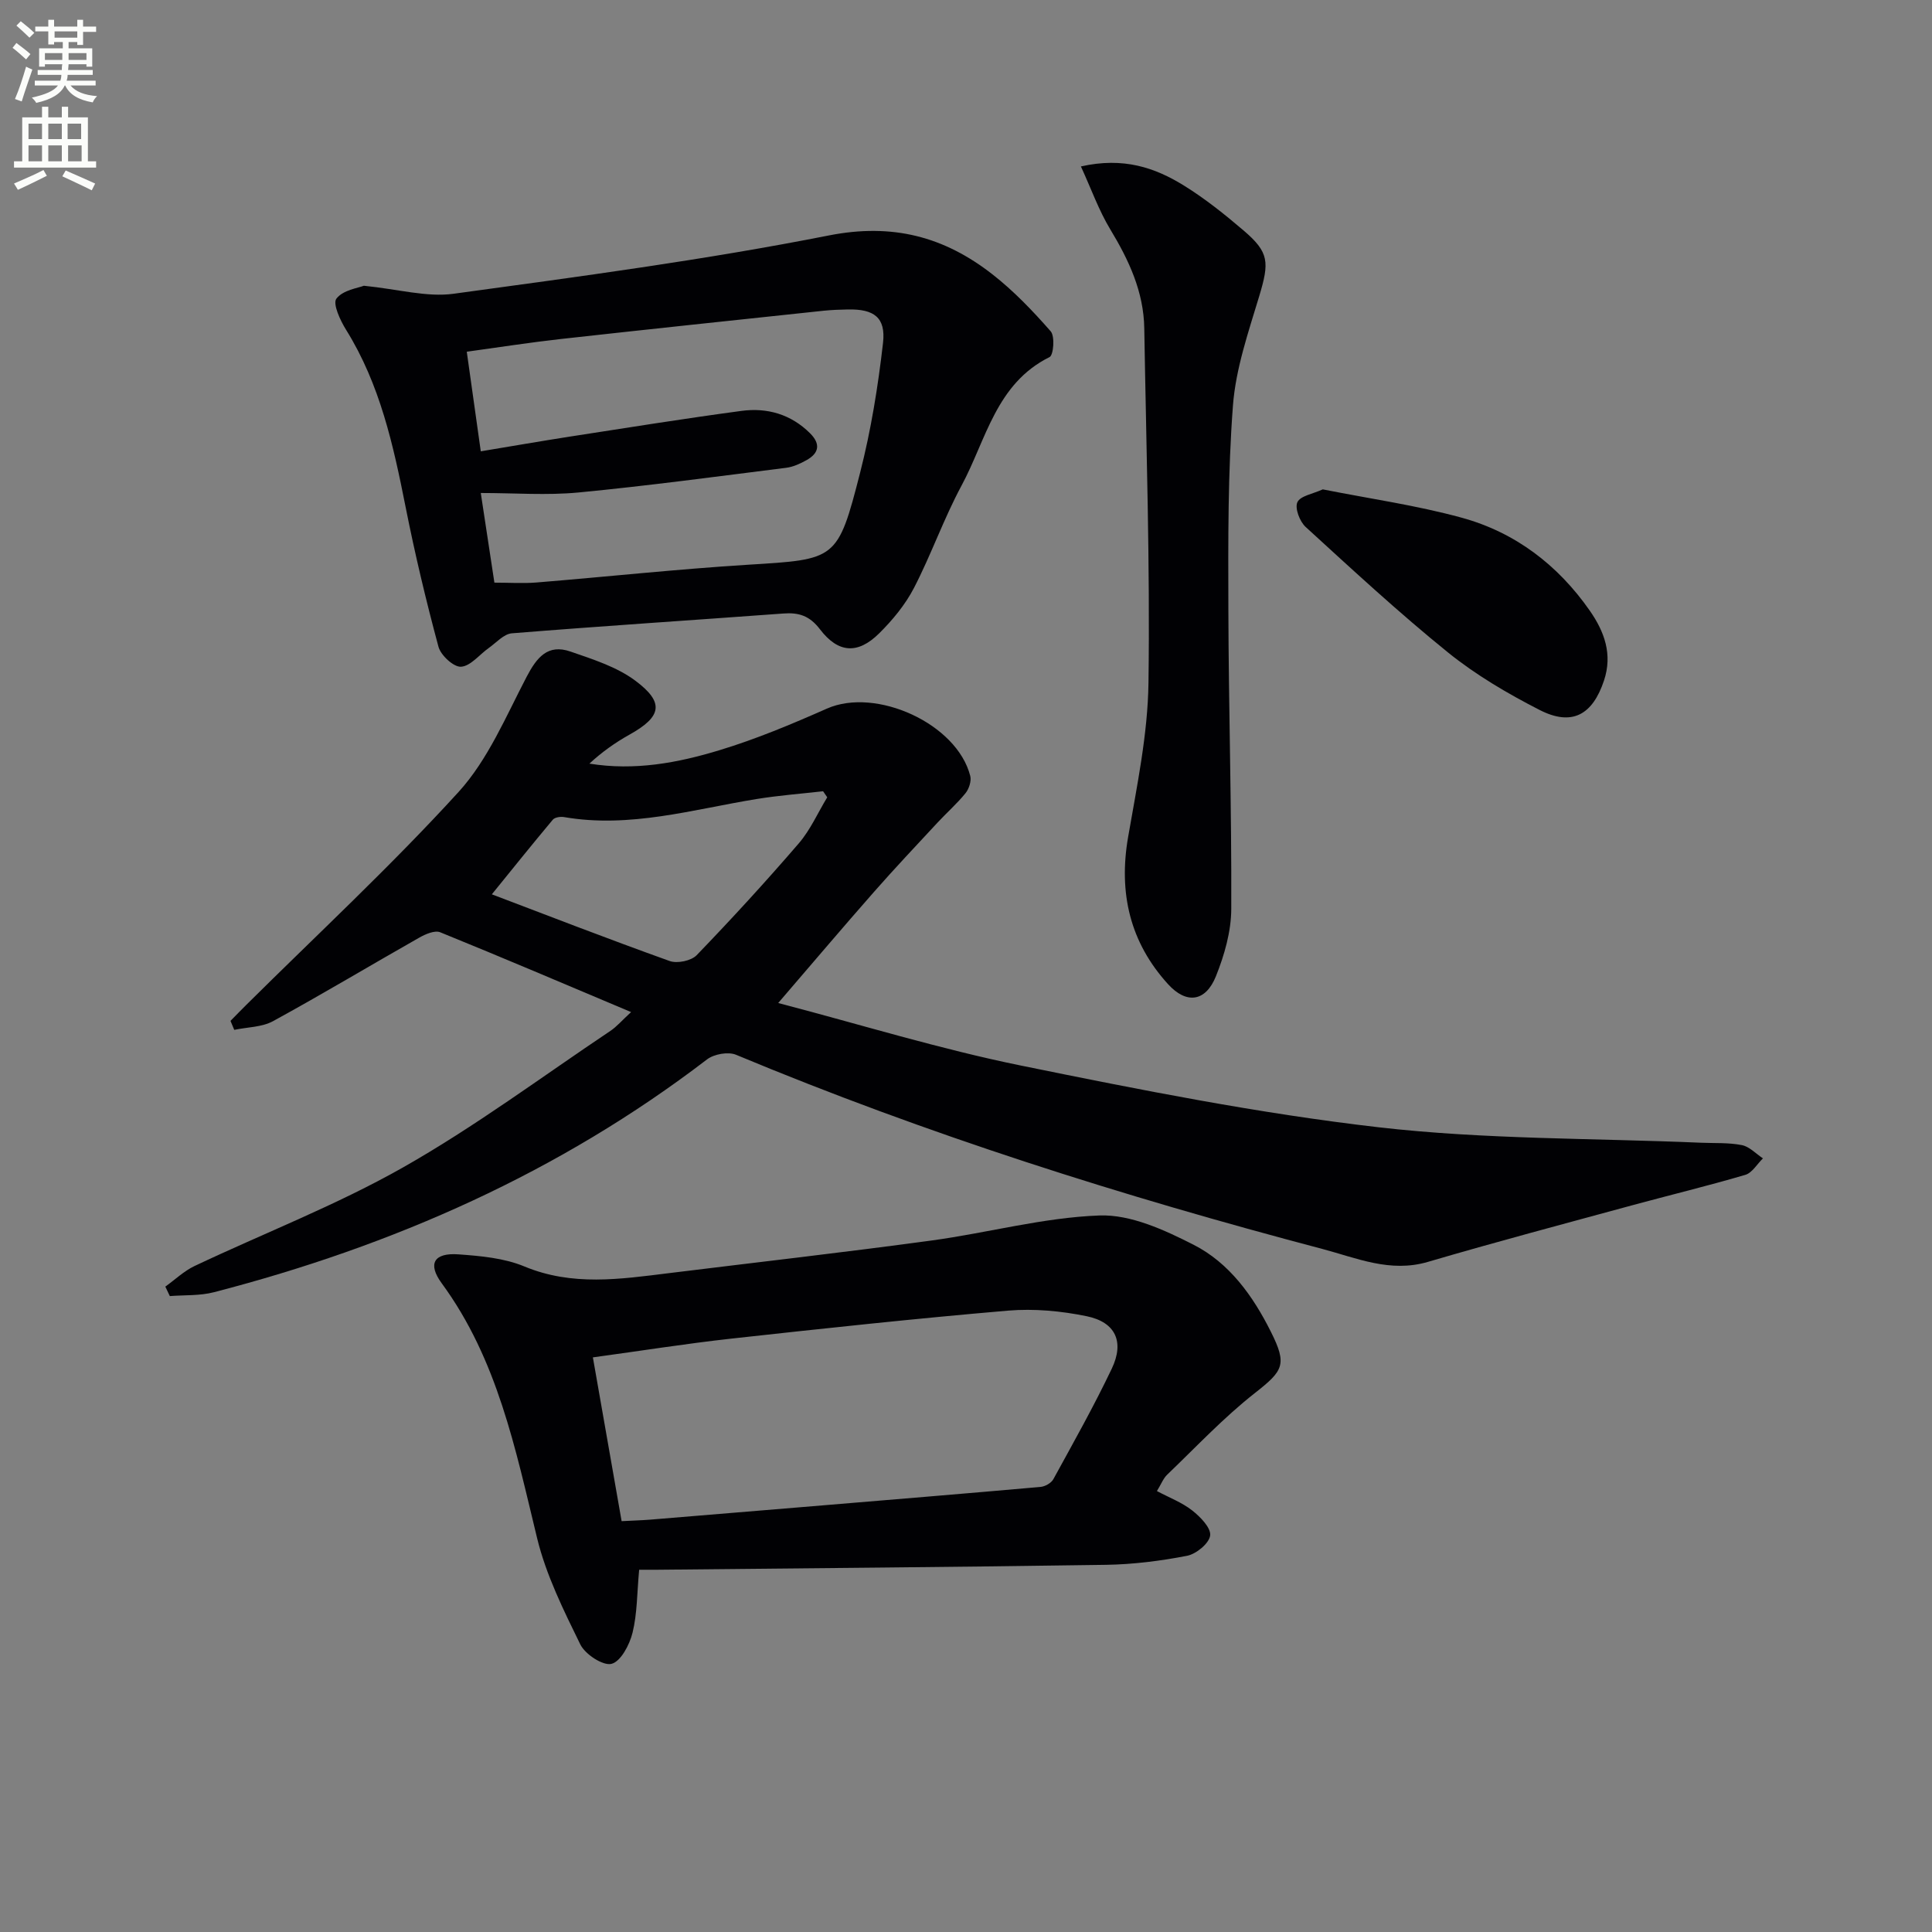
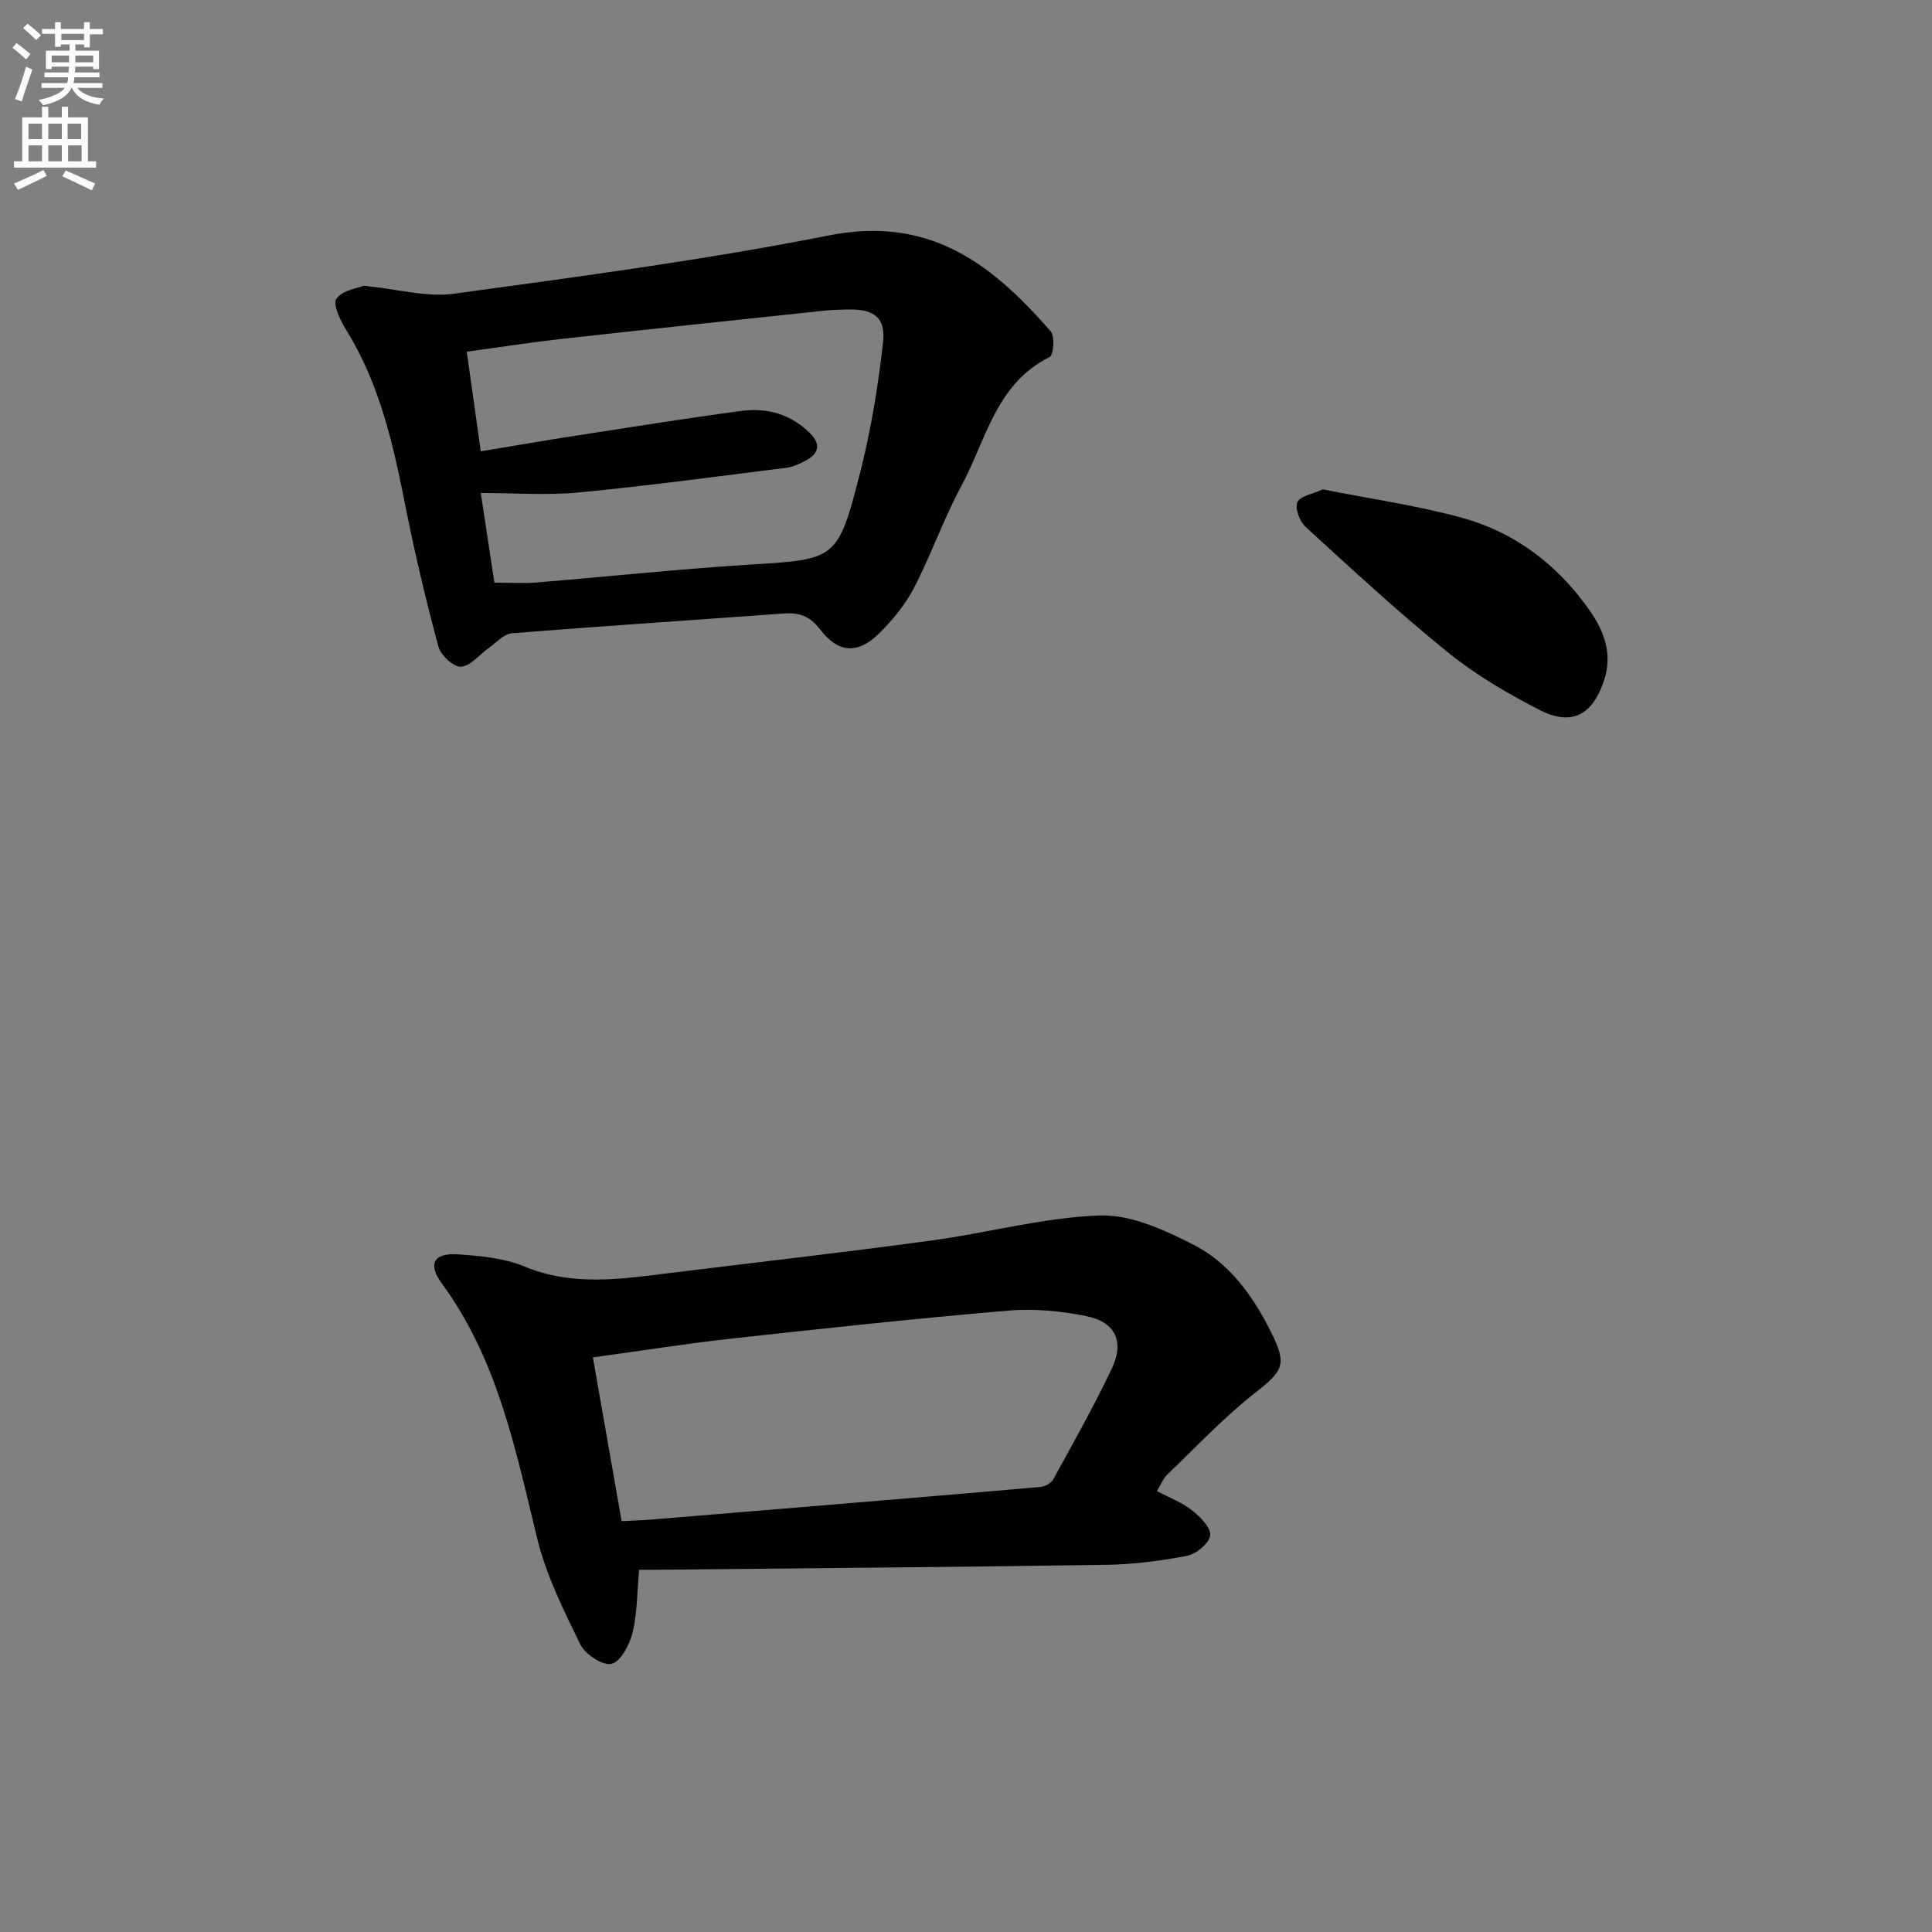
<svg xmlns="http://www.w3.org/2000/svg" enable-background="new 0 0 400 400" viewBox="0 0 400 400">
  <rect x="0" y="0" width="400" height="400" fill="#808080" stroke="none" />
-   <path d="m2.6 9.9.8-1c.9.7 1.9 1.4 2.9 2.3l-.9 1.1c-1.1-1-2-1.8-2.8-2.4zm.5 10.6c.9-2.1 1.6-4.3 2.3-6.7.4.2.8.4 1.3.6-.7 2.1-1.5 4.3-2.2 6.6zm.3-15.2.9-.9c1 .8 2 1.6 2.8 2.4l-1 1c-.9-.9-1.8-1.7-2.7-2.5zm12.6-1.2h1.2v1.4h2.7v1.1h-2.7v2.7h-1.2v-.6h-1.8v1.3h4.9v3.8h-1.2v-.5h-3.7c0 .4-.1.9-.1 1.2h5.1v1h-5.2c0 .5-.1.9-.2 1.2h6v1h-5.2c1.1 1.3 2.9 2 5.5 2.2-.4.4-.7.8-.9 1.3-2.9-.5-4.8-1.6-5.7-3.5h-.1c-.8 1.7-2.7 2.9-5.9 3.6-.2-.4-.6-.8-.9-1.1 2.8-.6 4.6-1.4 5.4-2.5h-4.8v-1h5.3c.1-.3.2-.7.2-1.2h-4.9v-1h5c0-.4 0-.8.1-1.2h-3.6v.5h-1.2v-3.8h4.9v-1.3h-1.8v.5h-1.2v-2.7h-2.7v-1h2.7v-1.4h1.2v1.4h4.8zm-6.7 8.3h3.6c0-.4 0-.9 0-1.4h-3.6zm1.9-4.6h4.8v-1.3h-4.7v1.3zm6.7 3.2h-3.7v1.4h3.7z" fill="#fbfcfa" />
+   <path d="m2.6 9.9.8-1c.9.7 1.9 1.4 2.9 2.3l-.9 1.1c-1.1-1-2-1.8-2.8-2.4zm.5 10.6c.9-2.1 1.6-4.3 2.3-6.7.4.2.8.4 1.3.6-.7 2.1-1.5 4.3-2.2 6.6m.3-15.2.9-.9c1 .8 2 1.6 2.8 2.4l-1 1c-.9-.9-1.8-1.7-2.7-2.5zm12.6-1.2h1.2v1.4h2.7v1.1h-2.7v2.7h-1.2v-.6h-1.8v1.3h4.9v3.8h-1.2v-.5h-3.7c0 .4-.1.9-.1 1.2h5.1v1h-5.2c0 .5-.1.9-.2 1.2h6v1h-5.2c1.1 1.3 2.9 2 5.5 2.2-.4.4-.7.8-.9 1.3-2.9-.5-4.8-1.6-5.7-3.5h-.1c-.8 1.7-2.7 2.9-5.9 3.6-.2-.4-.6-.8-.9-1.1 2.8-.6 4.6-1.4 5.4-2.5h-4.8v-1h5.3c.1-.3.2-.7.2-1.2h-4.9v-1h5c0-.4 0-.8.1-1.2h-3.6v.5h-1.2v-3.8h4.9v-1.3h-1.8v.5h-1.2v-2.7h-2.7v-1h2.7v-1.4h1.2v1.4h4.8zm-6.7 8.3h3.6c0-.4 0-.9 0-1.4h-3.6zm1.9-4.6h4.8v-1.3h-4.7v1.3zm6.7 3.2h-3.7v1.4h3.7z" fill="#fbfcfa" />
  <path d="m8.7 22.1h1.3v2.2h2.8v-2.2h1.3v2.2h4.1v9.1h1.7v1.3h-17v-1.3h1.7v-9.1h4.1zm.3 13.1.7 1.2c-1.8.9-3.8 1.9-6 2.9-.2-.4-.5-.8-.8-1.3 2.3-1 4.4-1.9 6.1-2.8zm-3.1-6.4h2.8v-3.2h-2.8zm0 4.6h2.8v-3.3h-2.8zm4.1-4.6h2.8v-3.2h-2.8zm0 4.6h2.8v-3.3h-2.8zm3.6 1.9c2.1.9 4.1 1.8 6.1 2.7l-.7 1.4c-2.2-1.1-4.2-2-6.1-2.9zm3.2-9.7h-2.8v3.2h2.8zm-2.7 7.8h2.8v-3.3h-2.8z" fill="#fbfcfa" />
  <g fill="#010104">
-     <path d="m161.12 207.66c16.94 4.43 33.44 9.53 50.29 12.96 24.53 5 49.18 9.91 74.02 12.77 22.07 2.54 44.47 2.24 66.73 3.2 2.83.12 5.71-.05 8.46.49 1.58.31 2.93 1.79 4.38 2.75-1.21 1.17-2.23 2.99-3.65 3.41-7.8 2.3-15.71 4.2-23.56 6.34-14.07 3.83-28.17 7.57-42.16 11.68-7.82 2.3-14.77-.81-21.89-2.69-41.28-10.88-81.91-23.74-121.35-40.19-1.63-.68-4.56-.15-6.01.96-30.58 23.41-65.02 38.6-102.09 48.2-2.92.76-6.08.56-9.13.8-.31-.65-.62-1.31-.93-1.96 2.01-1.44 3.86-3.23 6.06-4.27 14.41-6.82 29.39-12.6 43.21-20.44 14.85-8.42 28.65-18.71 42.87-28.23 1.33-.89 2.39-2.16 4.29-3.9-13.58-5.72-26.5-11.24-39.51-16.52-1.13-.46-3.07.38-4.35 1.11-10.11 5.73-20.08 11.72-30.27 17.29-2.31 1.26-5.33 1.23-8.03 1.8-.26-.62-.52-1.24-.78-1.86 1.07-1.08 2.12-2.17 3.2-3.24 14.75-14.64 30.02-28.8 44.01-44.14 6.09-6.68 9.81-15.64 14.09-23.83 2.11-4.04 4.39-6.89 9.1-5.25 4.62 1.6 9.54 3.15 13.38 6 6.15 4.57 5.49 7.49-1.19 11.21-2.94 1.64-5.7 3.6-8.28 5.99 9.39 1.52 18.31-.16 26.93-2.78 7.59-2.3 14.98-5.4 22.24-8.61 10.17-4.5 26.93 3.12 29.68 13.94.27 1.06-.26 2.68-.98 3.57-1.77 2.18-3.91 4.06-5.83 6.13-4.4 4.74-8.84 9.44-13.11 14.3-6.47 7.35-12.8 14.83-19.84 23.01zm10.15-42.59c-.29-.42-.57-.83-.86-1.25-4.59.52-9.22.87-13.77 1.61-13.2 2.15-26.22 6.09-39.85 3.74-.74-.13-1.91.04-2.33.53-4.3 5.13-8.49 10.36-12.63 15.46 11.09 4.21 23.9 9.18 36.82 13.81 1.56.56 4.45-.04 5.58-1.2 7.25-7.52 14.32-15.23 21.13-23.14 2.42-2.8 3.96-6.35 5.91-9.56z" />
    <path d="m132.33 325c-.45 4.84-.39 9.07-1.37 13.04-.61 2.48-2.43 5.95-4.35 6.44-1.77.45-5.46-1.97-6.47-4.03-3.48-7.11-7.09-14.38-8.94-22-4.48-18.43-8.18-37-19.76-52.78-2.96-4.04-1.58-6.33 3.46-5.97 4.6.33 9.46.76 13.65 2.5 9.92 4.13 19.84 2.64 29.87 1.4 18.14-2.24 36.3-4.3 54.4-6.76 11.65-1.58 23.18-4.77 34.83-5.19 6.45-.23 13.45 3 19.48 6.07 7.4 3.77 12.28 10.58 16 18.02 3.42 6.83 2.56 8.05-3.35 12.7-6.47 5.08-12.16 11.16-18.12 16.87-.81.77-1.24 1.94-2.13 3.4 2.56 1.36 5.2 2.36 7.31 4.02 1.68 1.32 3.91 3.6 3.71 5.18-.21 1.63-2.88 3.83-4.78 4.2-5.51 1.07-11.16 1.78-16.77 1.87-30.97.47-61.95.7-92.93 1.02-1.31.01-2.61 0-3.74 0zm-9.58-43.97c2.09 11.91 4 22.8 5.95 33.91 2.25-.12 4.07-.17 5.87-.31 11.25-.92 22.49-1.85 33.74-2.79 15.71-1.31 31.42-2.6 47.12-3.99.94-.08 2.21-.8 2.65-1.59 4.15-7.57 8.39-15.1 12.1-22.89 2.65-5.56.79-9.63-5.19-10.86-5.29-1.09-10.9-1.61-16.27-1.16-19.17 1.64-38.31 3.7-57.43 5.81-9.35 1.04-18.64 2.52-28.54 3.87z" />
    <path d="m75.33 59.16c7.12.71 13.02 2.42 18.58 1.66 25.97-3.55 51.99-7 77.68-12.07 13.21-2.61 23.89.25 33.86 8.03 4.43 3.45 8.38 7.59 12.09 11.82.89 1.02.59 4.92-.24 5.33-11.1 5.5-13.13 17.14-18.22 26.6-3.69 6.85-6.28 14.3-9.86 21.21-1.8 3.47-4.43 6.65-7.22 9.41-4.4 4.34-8.44 4.11-12.24-.87-2.14-2.8-4.37-3.5-7.57-3.26-18.73 1.38-37.48 2.59-56.21 4.1-1.67.13-3.23 1.94-4.79 3.04-1.93 1.36-3.75 3.75-5.74 3.88-1.52.1-4.2-2.37-4.67-4.14-2.58-9.57-4.88-19.23-6.81-28.96-2.53-12.76-5.29-25.36-12.3-36.63-1.22-1.95-2.83-5.43-2.02-6.48 1.37-1.8 4.52-2.2 5.68-2.67zm27.03 61.47c3.12 0 5.92.19 8.7-.03 14.57-1.19 29.11-2.76 43.69-3.67 18.39-1.14 18.67-.85 23.33-19.08 2.25-8.79 3.71-17.84 4.74-26.86.6-5.28-1.88-7.03-7.27-6.92-1.66.03-3.33.09-4.99.26-18.16 1.93-36.32 3.84-54.47 5.86-6.36.71-12.69 1.7-19.45 2.63 1 7.11 1.92 13.63 2.9 20.62 6.46-1.07 12.49-2.12 18.53-3.06 11.81-1.83 23.61-3.72 35.45-5.31 5.31-.71 10.22.69 14.18 4.62 2.23 2.22 1.9 4.13-.74 5.59-1.29.72-2.74 1.39-4.18 1.57-14.32 1.8-28.62 3.73-42.98 5.11-6.57.63-13.24.11-20.26.11.99 6.48 1.9 12.49 2.82 18.56z" />
-     <path d="m223.79 34.46c8.8-1.99 15.34.24 21.35 3.97 4.36 2.7 8.42 5.95 12.33 9.29 5.32 4.54 5.35 6.56 3.24 13.59-2.24 7.44-4.86 15-5.44 22.64-1.06 13.9-.99 27.91-.95 41.87.05 20.79.69 41.59.6 62.38-.02 4.67-1.42 9.55-3.18 13.93-2.13 5.29-6.1 5.83-9.92 1.62-7.88-8.67-10.26-18.87-8.26-30.43 1.83-10.6 4.08-21.3 4.22-31.98.34-24.44-.47-48.9-.87-73.36-.12-7.56-3.17-14.09-7.02-20.46-2.4-3.96-3.96-8.41-6.1-13.06z" />
    <path d="m273.87 101.32c9.64 1.92 19.36 3.29 28.74 5.86 11.07 3.03 19.92 9.77 26.53 19.24 3.04 4.36 4.76 9.05 2.95 14.48-2.38 7.15-6.66 9.51-13.35 6.08-6.62-3.39-13.17-7.23-18.94-11.89-10.18-8.23-19.81-17.15-29.48-25.99-1.23-1.12-2.28-3.89-1.71-5.12.6-1.32 3.21-1.72 5.26-2.66z" />
  </g>
</svg>